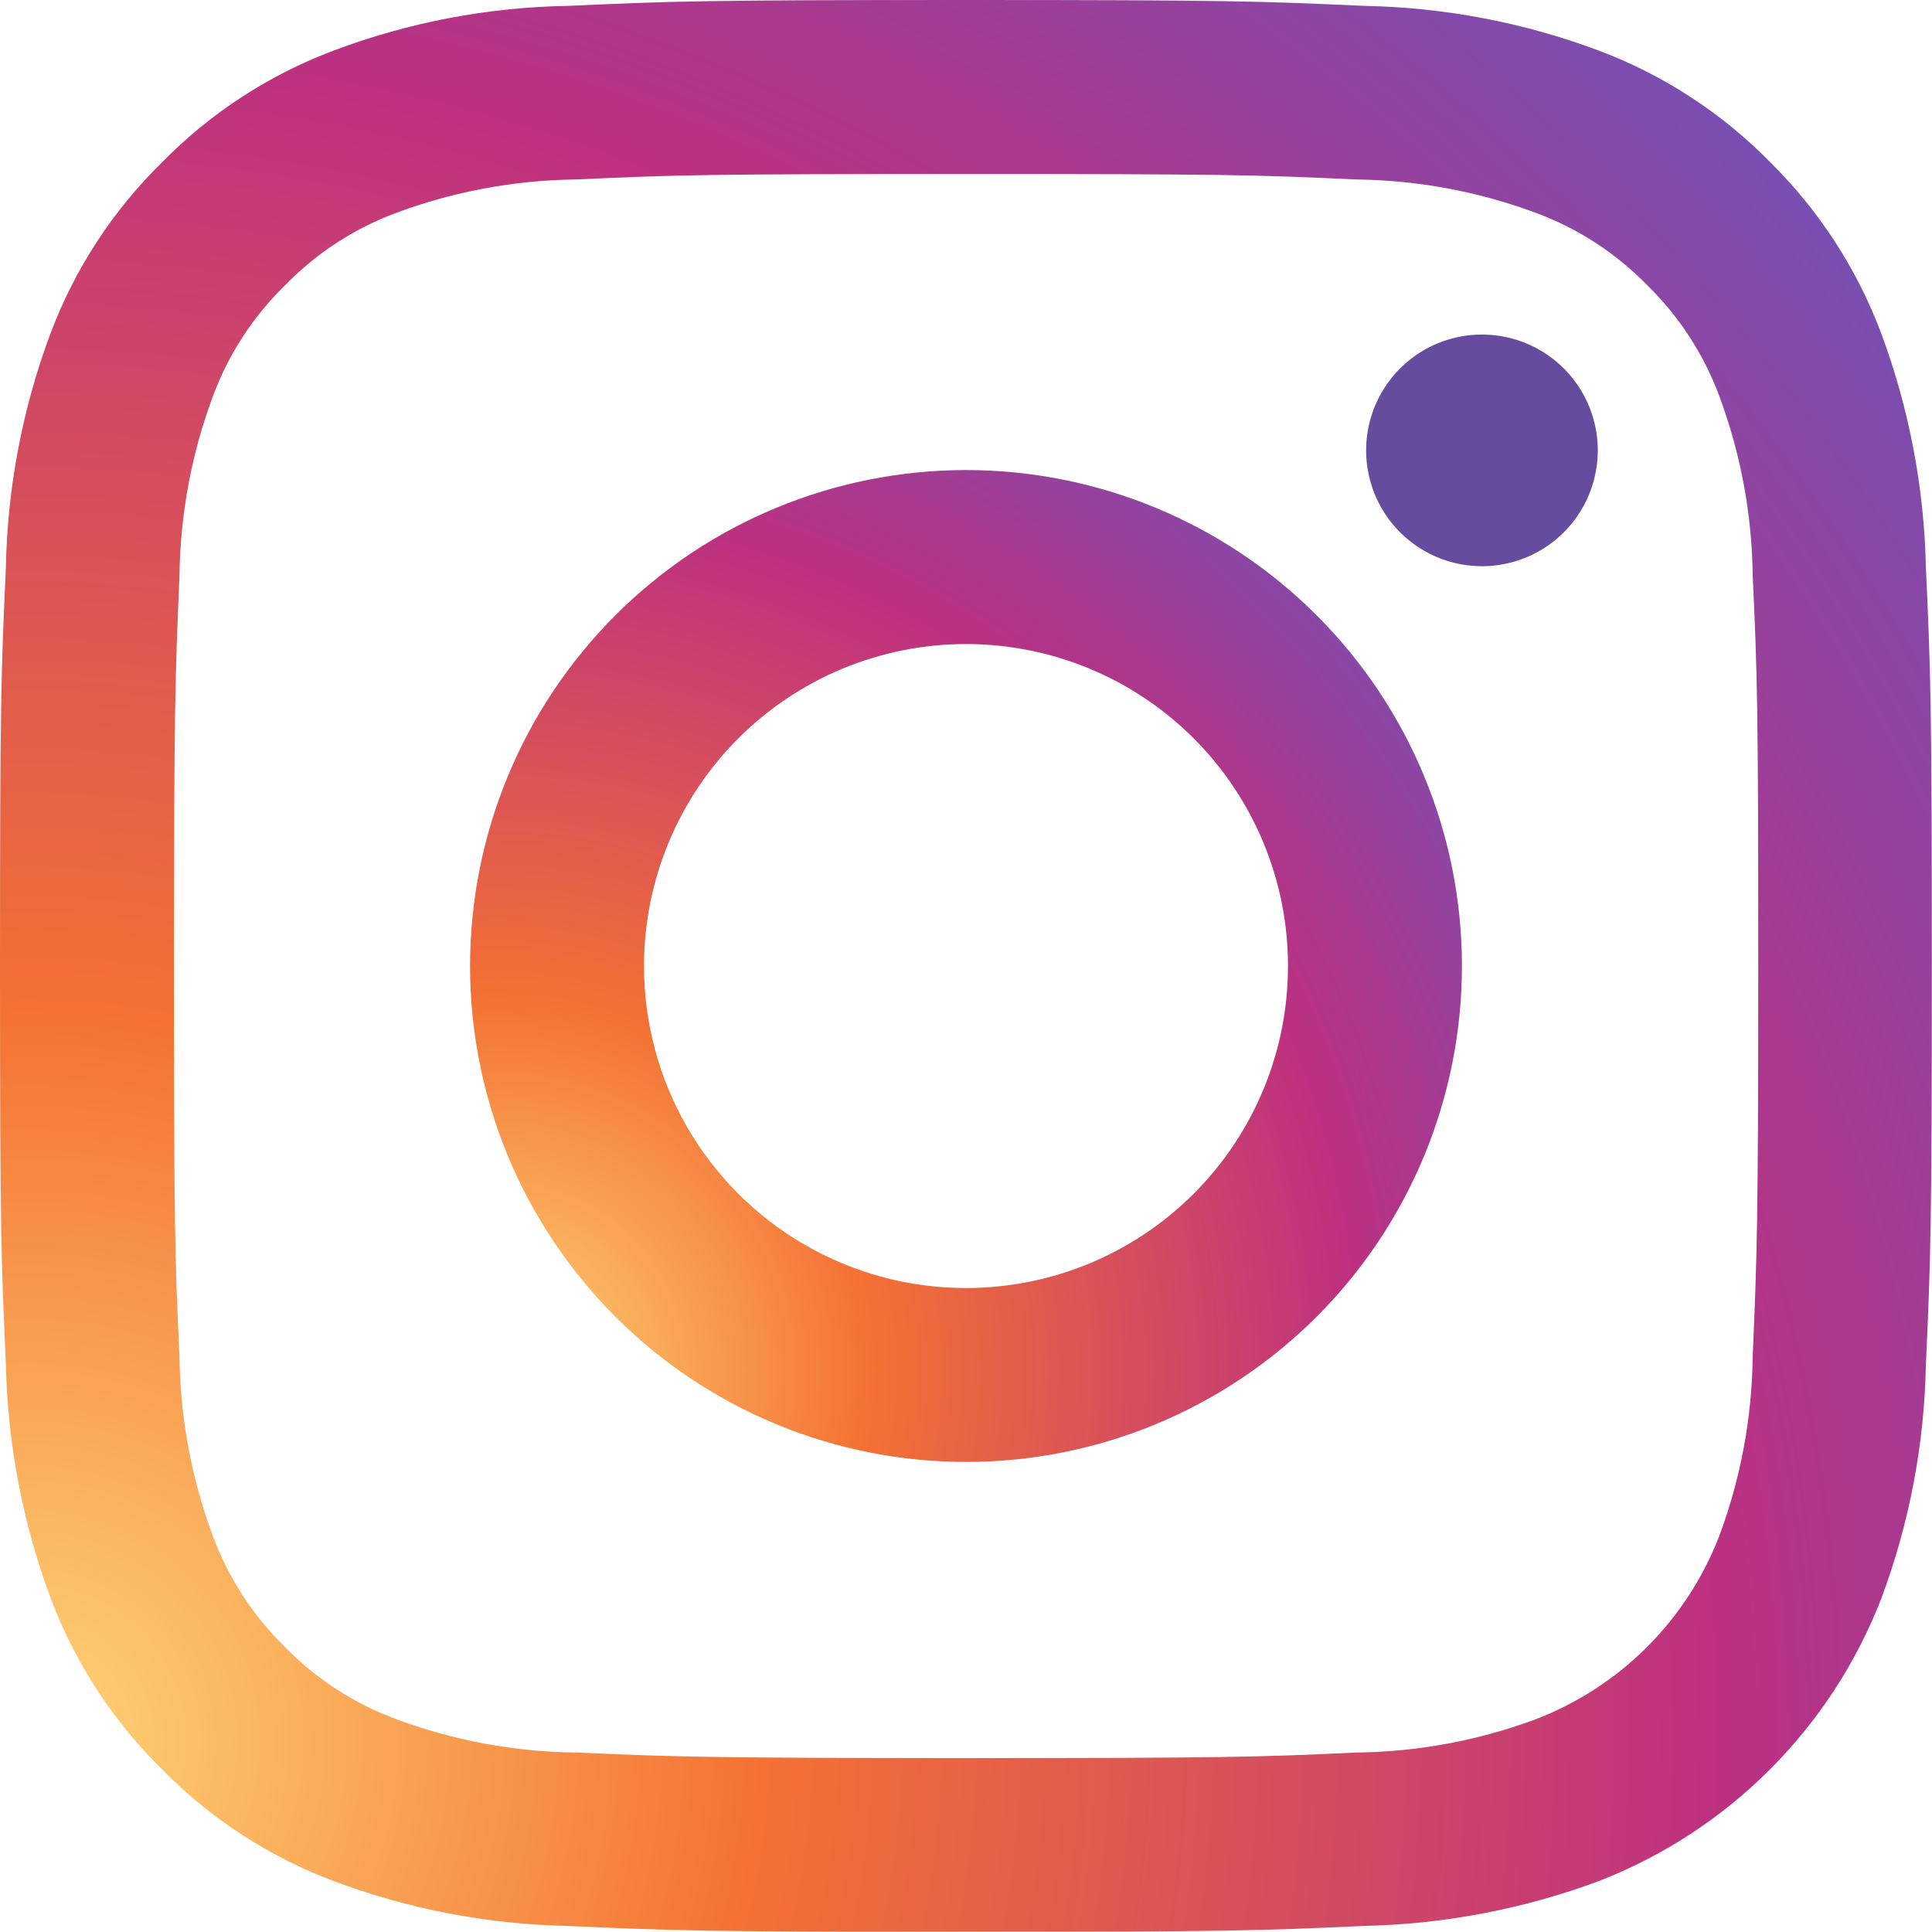
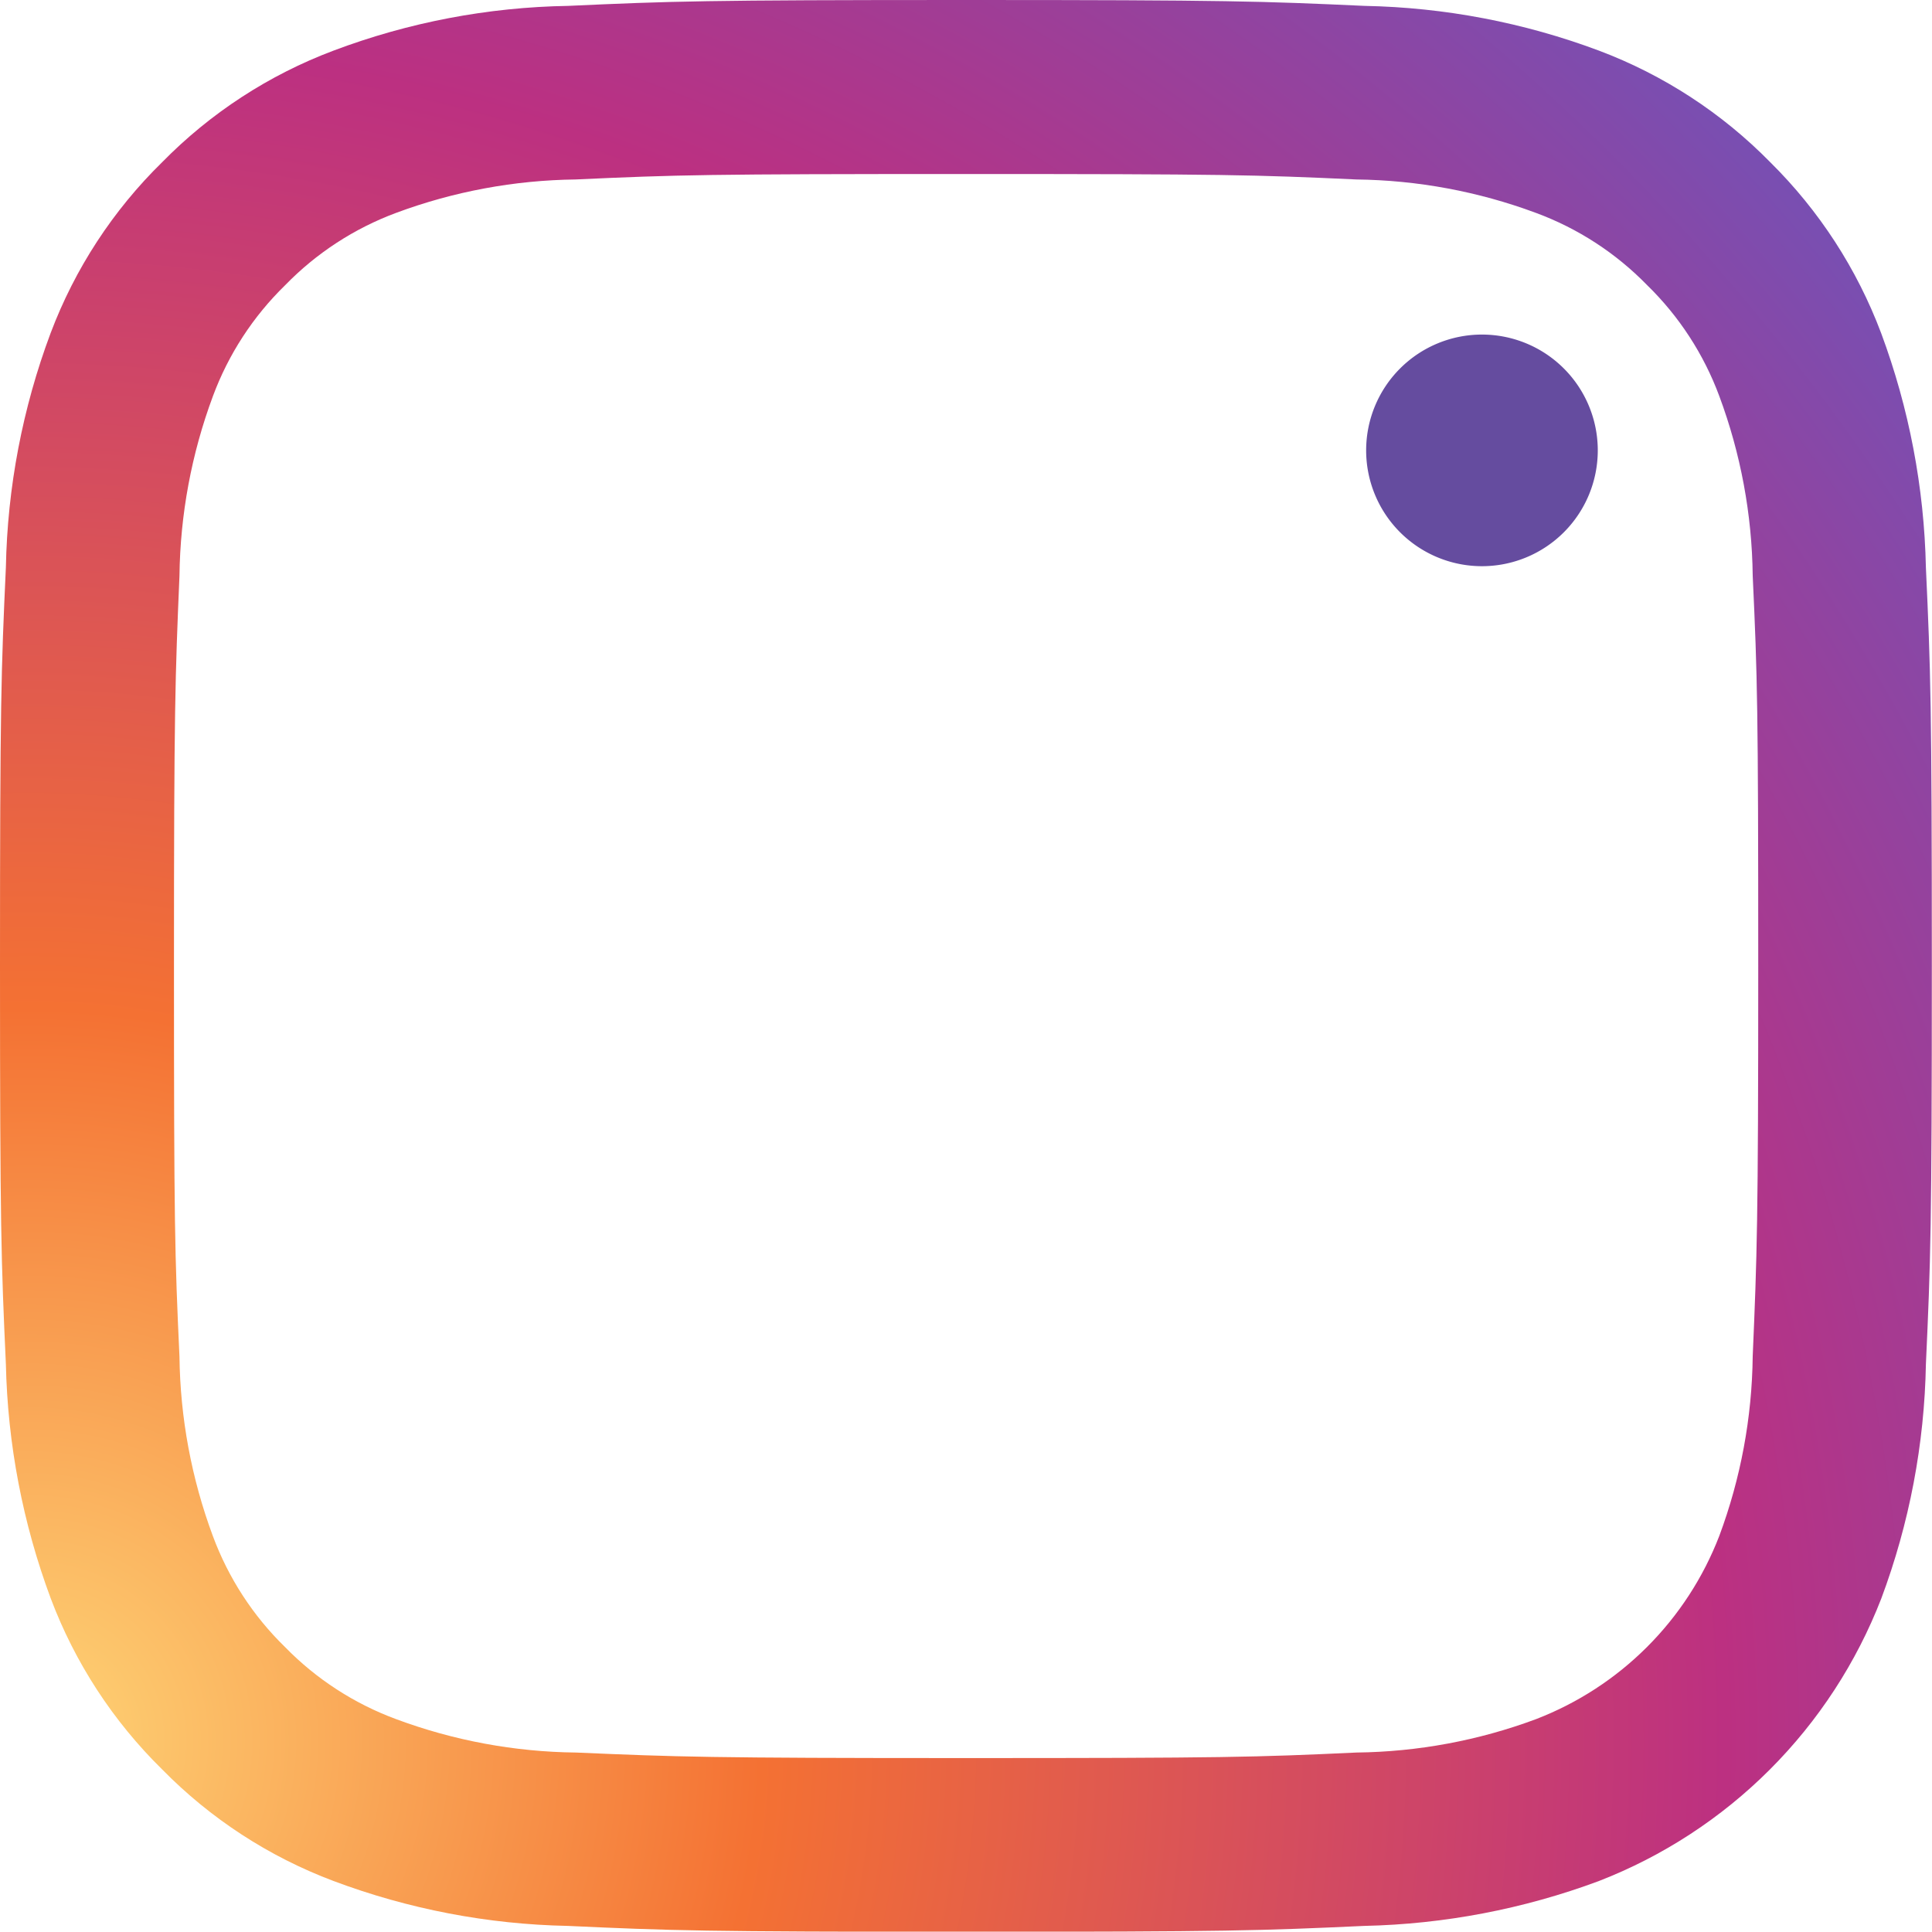
<svg xmlns="http://www.w3.org/2000/svg" xmlns:xlink="http://www.w3.org/1999/xlink" id="INSTAGRAM_ICON" data-name="INSTAGRAM ICON" width="45.042" height="45.033" viewBox="0 0 45.042 45.033">
  <defs>
    <clipPath id="clip-path">
      <path id="Path_908" data-name="Path 908" d="M13.42,40.858a12.4,12.4,0,0,1-4.184-.778A7.013,7.013,0,0,1,6.646,38.4a7.017,7.017,0,0,1-1.684-2.591,12.428,12.428,0,0,1-.778-4.184c-.11-2.371-.128-3.085-.128-9.1s.028-6.729.128-9.1a12.437,12.437,0,0,1,.778-4.184,7.02,7.02,0,0,1,1.684-2.59A7.015,7.015,0,0,1,9.237,4.962a12.431,12.431,0,0,1,4.184-.778c2.372-.109,3.085-.127,9.1-.127s6.729.018,9.1.127a12.433,12.433,0,0,1,4.184.778A7.008,7.008,0,0,1,38.4,6.647a7.02,7.02,0,0,1,1.684,2.59,12.4,12.4,0,0,1,.778,4.184c.11,2.371.129,3.085.129,9.1s-.028,6.729-.129,9.1a12.391,12.391,0,0,1-.778,4.184,7.448,7.448,0,0,1-4.275,4.275,12.4,12.4,0,0,1-4.184.778c-2.371.11-3.085.129-9.1.129s-6.729-.027-9.1-.129M22.53,0c-6.115,0-6.884.028-9.283.137A16.259,16.259,0,0,0,7.773,1.181a11.049,11.049,0,0,0-3.992,2.6,11.017,11.017,0,0,0-2.6,3.982A16.489,16.489,0,0,0,.137,13.229C.027,15.628,0,16.4,0,22.512S.027,29.4.137,31.8A16.707,16.707,0,0,0,1.181,37.26a11.038,11.038,0,0,0,2.6,3.992,11.038,11.038,0,0,0,3.992,2.6A16.474,16.474,0,0,0,13.238,44.9c2.4.11,3.168.137,9.283.137s6.884-.027,9.283-.137a16.722,16.722,0,0,0,5.466-1.044,11.538,11.538,0,0,0,6.591-6.592A16.456,16.456,0,0,0,44.9,31.8c.11-2.4.138-3.168.138-9.283s-.028-6.884-.138-9.283a16.7,16.7,0,0,0-1.043-5.466A11.1,11.1,0,0,0,41.27,3.781a11.053,11.053,0,0,0-3.991-2.6A16.488,16.488,0,0,0,31.813.137C29.415.028,28.646,0,22.53,0Z" transform="translate(0 0)" fill="none" />
    </clipPath>
    <radialGradient id="radial-gradient" cx="0.022" cy="0.864" r="1.376" gradientUnits="objectBoundingBox">
      <stop offset="0" stop-color="#fed576" />
      <stop offset="0.263" stop-color="#f47133" />
      <stop offset="0.609" stop-color="#bc3081" />
      <stop offset="1" stop-color="#4c63d2" />
    </radialGradient>
    <clipPath id="clip-path-2">
      <path id="Path_909" data-name="Path 909" d="M17.485,24.992A7.507,7.507,0,1,1,24.992,32.5a7.505,7.505,0,0,1-7.507-7.507m-4.055,0A11.562,11.562,0,1,0,24.992,13.43,11.563,11.563,0,0,0,13.43,24.992" transform="translate(-13.43 -13.43)" fill="none" />
    </clipPath>
    <radialGradient id="radial-gradient-2" cx="0.022" cy="0.864" r="1.376" xlink:href="#radial-gradient" />
    <clipPath id="clip-path-3">
      <rect id="Rectangle_1200" data-name="Rectangle 1200" width="45.042" height="45.033" fill="none" />
    </clipPath>
  </defs>
  <g id="Group_695" data-name="Group 695" transform="translate(0 0)">
    <g id="Group_694" data-name="Group 694" transform="translate(0 0)" clip-path="url(#clip-path)">
      <rect id="Rectangle_1198" data-name="Rectangle 1198" width="47.337" height="47.329" transform="translate(-2.354 0.123) rotate(-3)" fill="url(#radial-gradient)" />
    </g>
  </g>
  <g id="Group_697" data-name="Group 697" transform="translate(10.959 10.959)">
    <g id="Group_696" data-name="Group 696" clip-path="url(#clip-path-2)">
-       <rect id="Rectangle_1199" data-name="Rectangle 1199" width="24.303" height="24.304" transform="translate(-1.209 0.063) rotate(-3)" fill="url(#radial-gradient-2)" />
-     </g>
+       </g>
  </g>
  <g id="Group_699" data-name="Group 699" transform="translate(0 0)">
    <g id="Group_698" data-name="Group 698" clip-path="url(#clip-path-3)">
      <path id="Path_910" data-name="Path 910" d="M41.733,9.559a2.7,2.7,0,1,1-2.7,2.7,2.7,2.7,0,0,1,2.7-2.7" transform="translate(-7.183 -1.759)" fill="#654c9f" />
    </g>
  </g>
</svg>